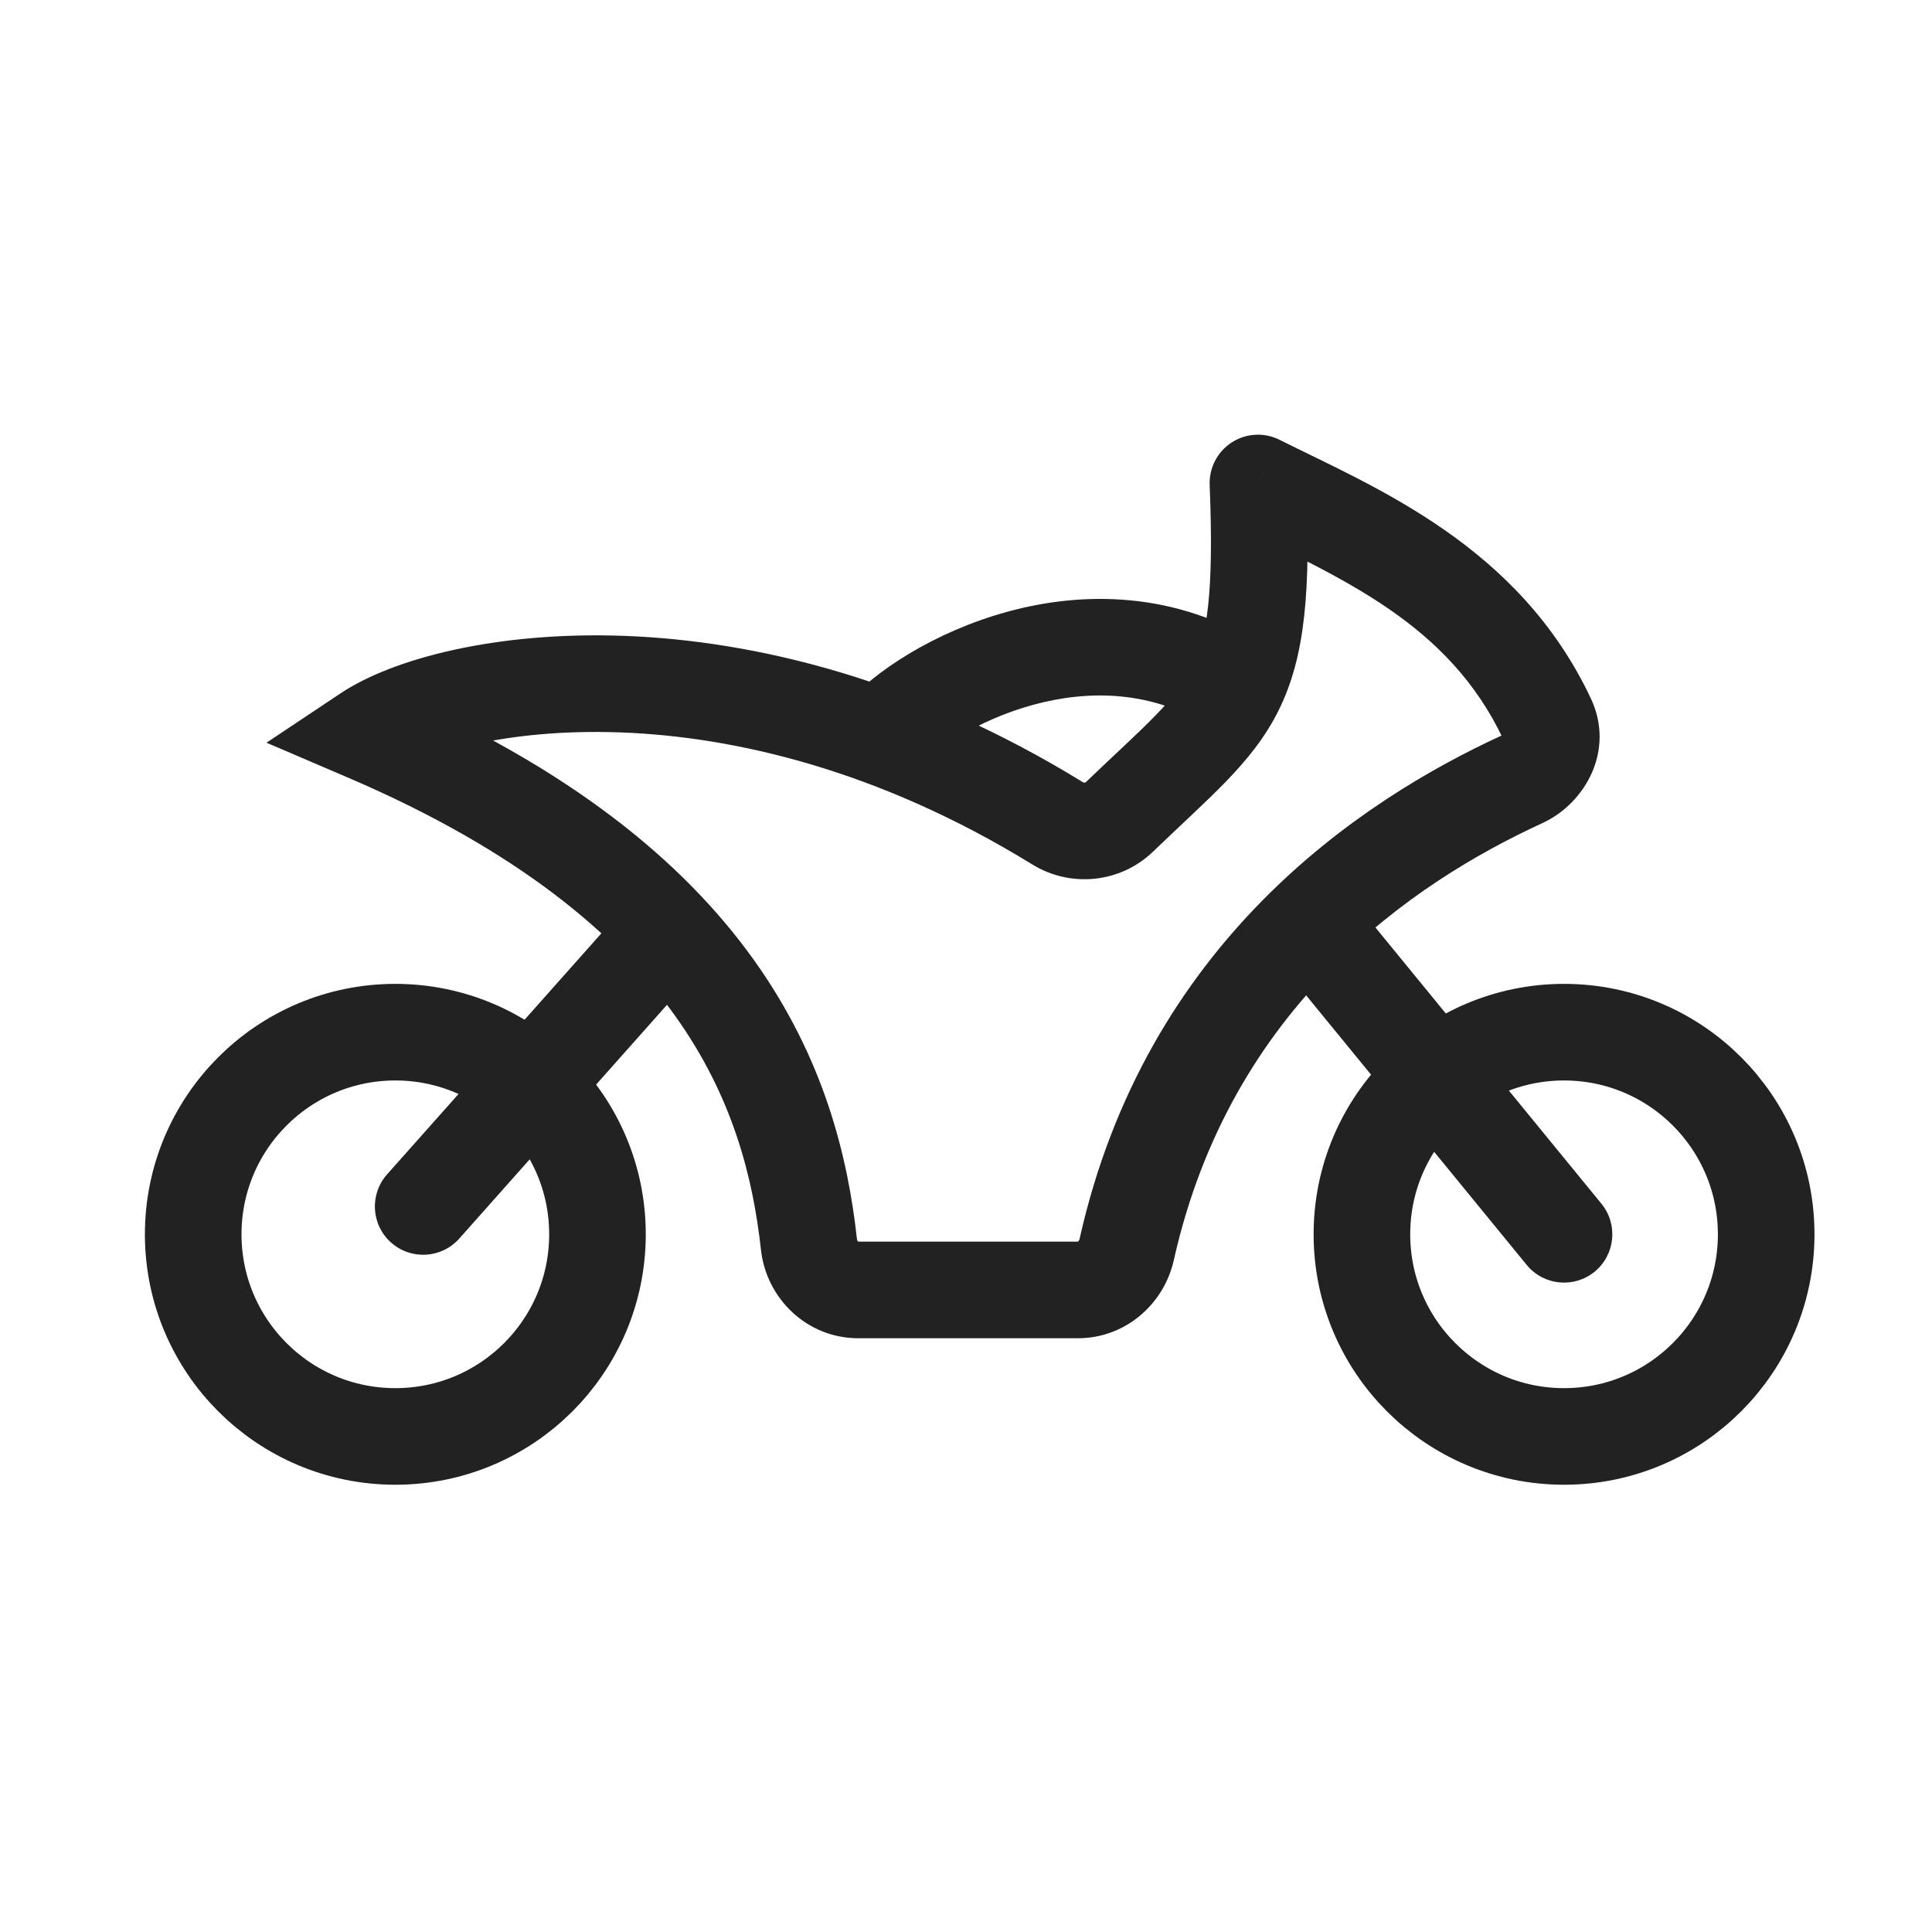
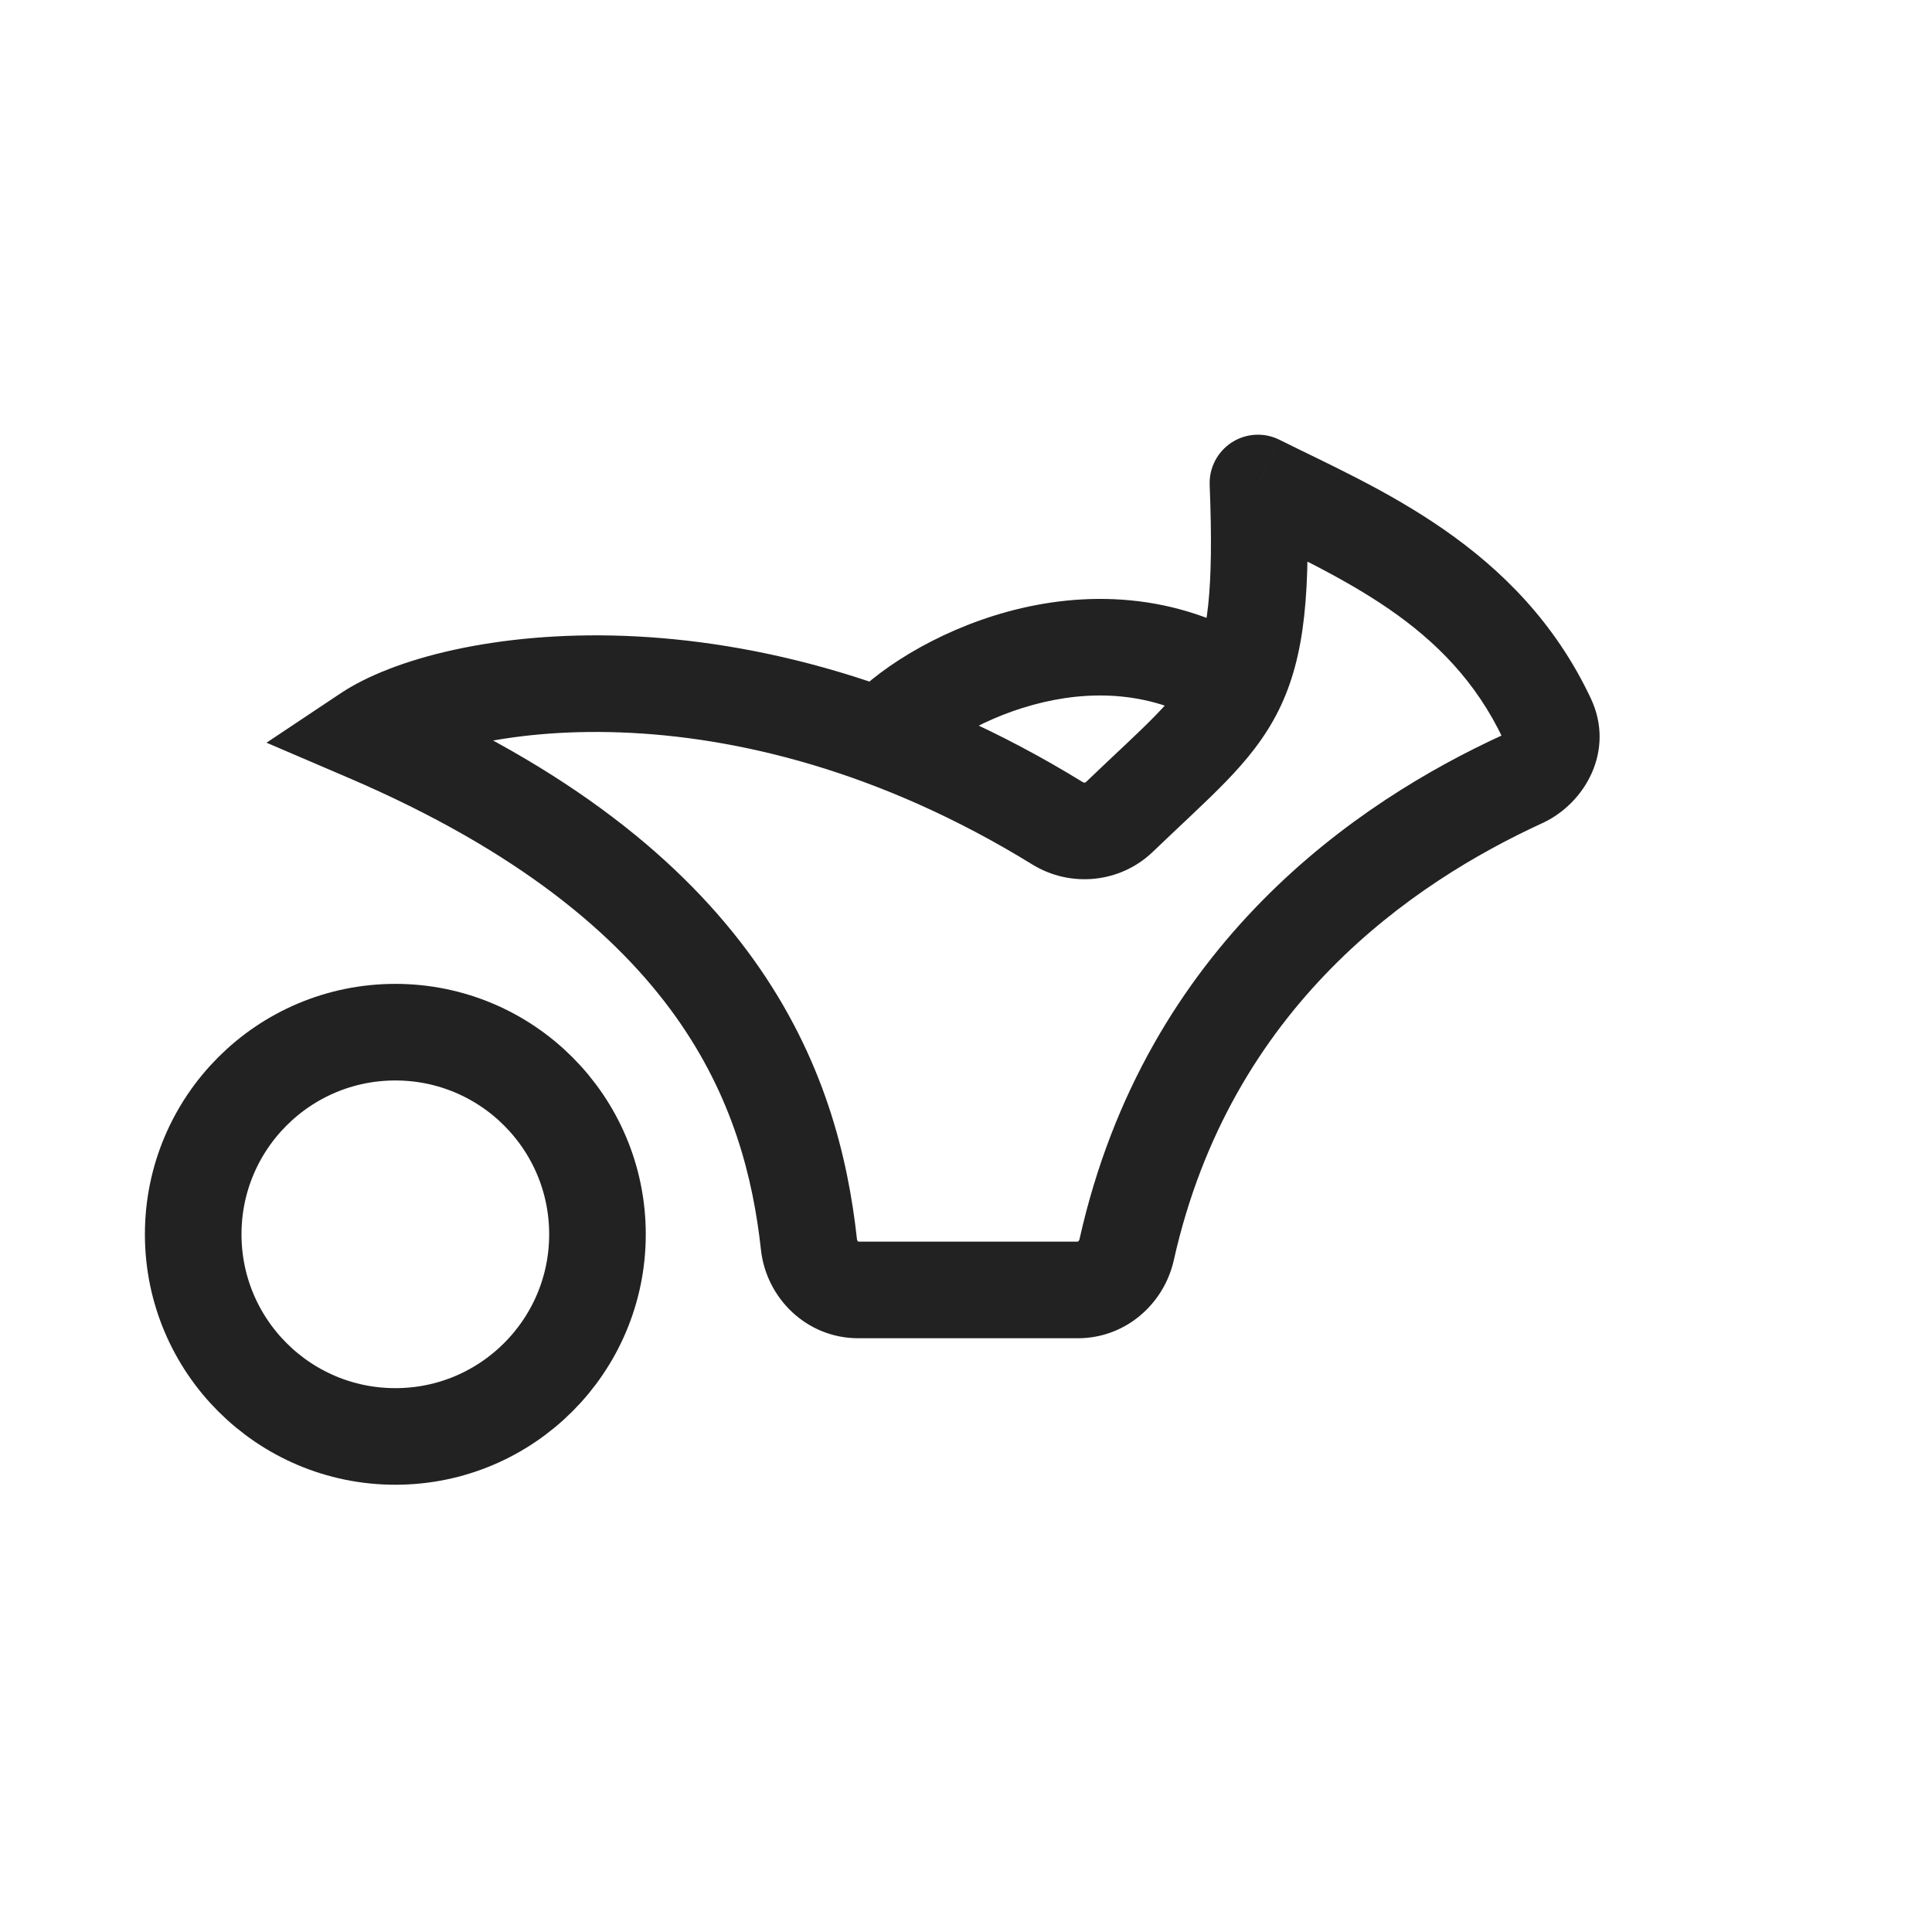
<svg xmlns="http://www.w3.org/2000/svg" width="40" height="40" viewBox="0 0 40 40" fill="none">
  <path d="M26.044 10L26.492 9.106C26.175 8.947 25.799 8.968 25.502 9.16C25.205 9.352 25.031 9.687 25.045 10.04L26.044 10ZM7.609 15.185L7.054 14.353L5.518 15.377L7.215 16.104L7.609 15.185ZM23.175 16.915L22.482 16.193L23.175 16.915ZM23.326 25.874L24.302 26.092L23.326 25.874ZM32.032 14.886L32.936 14.459L32.032 14.886ZM31.515 16.133L31.933 17.042L31.515 16.133ZM25.597 10.894C27.8 11.996 29.991 12.902 31.127 15.312L32.936 14.459C31.444 11.293 28.485 10.102 26.492 9.106L25.597 10.894ZM31.098 15.224C28.14 16.583 23.721 19.528 22.35 25.656L24.302 26.092C25.48 20.827 29.255 18.272 31.933 17.042L31.098 15.224ZM22.316 25.707C22.311 25.707 22.307 25.707 22.303 25.707C22.298 25.707 22.294 25.707 22.29 25.707C22.285 25.707 22.281 25.707 22.277 25.707C22.272 25.707 22.268 25.707 22.264 25.707C22.259 25.707 22.255 25.707 22.251 25.707C22.246 25.707 22.242 25.707 22.238 25.707C22.233 25.707 22.229 25.707 22.225 25.707C22.221 25.707 22.216 25.707 22.212 25.707C22.208 25.707 22.203 25.707 22.199 25.707C22.195 25.707 22.191 25.707 22.186 25.707C22.182 25.707 22.178 25.707 22.174 25.707C22.169 25.707 22.165 25.707 22.161 25.707C22.157 25.707 22.153 25.707 22.148 25.707C22.144 25.707 22.14 25.707 22.136 25.707C22.132 25.707 22.128 25.707 22.123 25.707C22.119 25.707 22.115 25.707 22.111 25.707C22.107 25.707 22.103 25.707 22.099 25.707C22.095 25.707 22.09 25.707 22.086 25.707C22.082 25.707 22.078 25.707 22.074 25.707C22.07 25.707 22.066 25.707 22.062 25.707C22.058 25.707 22.053 25.707 22.049 25.707C22.045 25.707 22.041 25.707 22.037 25.707C22.033 25.707 22.029 25.707 22.025 25.707C22.021 25.707 22.017 25.707 22.013 25.707C22.009 25.707 22.005 25.707 22.001 25.707C21.997 25.707 21.993 25.707 21.989 25.707C21.985 25.707 21.981 25.707 21.977 25.707C21.973 25.707 21.969 25.707 21.965 25.707C21.961 25.707 21.957 25.707 21.953 25.707C21.949 25.707 21.945 25.707 21.942 25.707C21.938 25.707 21.934 25.707 21.93 25.707C21.926 25.707 21.922 25.707 21.918 25.707C21.914 25.707 21.91 25.707 21.906 25.707C21.902 25.707 21.898 25.707 21.895 25.707C21.891 25.707 21.887 25.707 21.883 25.707C21.879 25.707 21.875 25.707 21.871 25.707C21.868 25.707 21.864 25.707 21.86 25.707C21.856 25.707 21.852 25.707 21.848 25.707C21.845 25.707 21.841 25.707 21.837 25.707C21.833 25.707 21.829 25.707 21.826 25.707C21.822 25.707 21.818 25.707 21.814 25.707C21.811 25.707 21.807 25.707 21.803 25.707C21.799 25.707 21.795 25.707 21.792 25.707C21.788 25.707 21.784 25.707 21.78 25.707C21.777 25.707 21.773 25.707 21.769 25.707C21.765 25.707 21.762 25.707 21.758 25.707C21.754 25.707 21.751 25.707 21.747 25.707C21.743 25.707 21.74 25.707 21.736 25.707C21.732 25.707 21.729 25.707 21.725 25.707C21.721 25.707 21.718 25.707 21.714 25.707C21.71 25.707 21.707 25.707 21.703 25.707C21.699 25.707 21.696 25.707 21.692 25.707C21.688 25.707 21.685 25.707 21.681 25.707C21.677 25.707 21.674 25.707 21.67 25.707C21.667 25.707 21.663 25.707 21.66 25.707C21.656 25.707 21.652 25.707 21.649 25.707C21.645 25.707 21.642 25.707 21.638 25.707C21.634 25.707 21.631 25.707 21.627 25.707C21.624 25.707 21.62 25.707 21.617 25.707C21.613 25.707 21.61 25.707 21.606 25.707C21.603 25.707 21.599 25.707 21.596 25.707C21.592 25.707 21.589 25.707 21.585 25.707C21.582 25.707 21.578 25.707 21.575 25.707C21.571 25.707 21.568 25.707 21.564 25.707C21.561 25.707 21.557 25.707 21.554 25.707C21.55 25.707 21.547 25.707 21.543 25.707C21.54 25.707 21.536 25.707 21.533 25.707C21.529 25.707 21.526 25.707 21.523 25.707C21.519 25.707 21.516 25.707 21.512 25.707C21.509 25.707 21.506 25.707 21.502 25.707C21.499 25.707 21.495 25.707 21.492 25.707C21.489 25.707 21.485 25.707 21.482 25.707C21.478 25.707 21.475 25.707 21.472 25.707C21.468 25.707 21.465 25.707 21.462 25.707C21.458 25.707 21.455 25.707 21.452 25.707C21.448 25.707 21.445 25.707 21.442 25.707C21.438 25.707 21.435 25.707 21.432 25.707C21.428 25.707 21.425 25.707 21.422 25.707C21.418 25.707 21.415 25.707 21.412 25.707C21.408 25.707 21.405 25.707 21.402 25.707C21.398 25.707 21.395 25.707 21.392 25.707C21.389 25.707 21.385 25.707 21.382 25.707C21.379 25.707 21.376 25.707 21.372 25.707C21.369 25.707 21.366 25.707 21.363 25.707C21.359 25.707 21.356 25.707 21.353 25.707C21.35 25.707 21.346 25.707 21.343 25.707C21.34 25.707 21.337 25.707 21.334 25.707C21.33 25.707 21.327 25.707 21.324 25.707C21.321 25.707 21.318 25.707 21.314 25.707C21.311 25.707 21.308 25.707 21.305 25.707C21.302 25.707 21.299 25.707 21.295 25.707C21.292 25.707 21.289 25.707 21.286 25.707C21.283 25.707 21.279 25.707 21.276 25.707C21.273 25.707 21.27 25.707 21.267 25.707C21.264 25.707 21.261 25.707 21.258 25.707C21.255 25.707 21.251 25.707 21.248 25.707C21.245 25.707 21.242 25.707 21.239 25.707C21.236 25.707 21.233 25.707 21.23 25.707C21.227 25.707 21.223 25.707 21.22 25.707C21.217 25.707 21.214 25.707 21.211 25.707C21.208 25.707 21.205 25.707 21.202 25.707C21.199 25.707 21.196 25.707 21.193 25.707C21.19 25.707 21.187 25.707 21.184 25.707C21.18 25.707 21.177 25.707 21.174 25.707C21.171 25.707 21.168 25.707 21.165 25.707C21.162 25.707 21.159 25.707 21.156 25.707C21.153 25.707 21.15 25.707 21.147 25.707C21.144 25.707 21.141 25.707 21.138 25.707C21.135 25.707 21.132 25.707 21.129 25.707C21.126 25.707 21.123 25.707 21.12 25.707C21.117 25.707 21.114 25.707 21.111 25.707C21.108 25.707 21.105 25.707 21.103 25.707C21.1 25.707 21.097 25.707 21.094 25.707C21.091 25.707 21.088 25.707 21.085 25.707C21.082 25.707 21.079 25.707 21.076 25.707C21.073 25.707 21.07 25.707 21.067 25.707C21.064 25.707 21.061 25.707 21.058 25.707C21.056 25.707 21.053 25.707 21.05 25.707C21.047 25.707 21.044 25.707 21.041 25.707C21.038 25.707 21.035 25.707 21.032 25.707C21.03 25.707 21.027 25.707 21.024 25.707C21.021 25.707 21.018 25.707 21.015 25.707C21.012 25.707 21.009 25.707 21.007 25.707C21.004 25.707 21.001 25.707 20.998 25.707C20.995 25.707 20.992 25.707 20.989 25.707C20.987 25.707 20.984 25.707 20.981 25.707C20.978 25.707 20.975 25.707 20.973 25.707C20.97 25.707 20.967 25.707 20.964 25.707C20.961 25.707 20.958 25.707 20.956 25.707C20.953 25.707 20.95 25.707 20.947 25.707C20.944 25.707 20.942 25.707 20.939 25.707C20.936 25.707 20.933 25.707 20.93 25.707C20.928 25.707 20.925 25.707 20.922 25.707C20.919 25.707 20.917 25.707 20.914 25.707C20.911 25.707 20.908 25.707 20.905 25.707C20.903 25.707 20.9 25.707 20.897 25.707C20.895 25.707 20.892 25.707 20.889 25.707C20.886 25.707 20.884 25.707 20.881 25.707C20.878 25.707 20.875 25.707 20.873 25.707C20.87 25.707 20.867 25.707 20.864 25.707C20.862 25.707 20.859 25.707 20.856 25.707C20.854 25.707 20.851 25.707 20.848 25.707C20.845 25.707 20.843 25.707 20.84 25.707C20.837 25.707 20.835 25.707 20.832 25.707C20.829 25.707 20.826 25.707 20.824 25.707C20.821 25.707 20.819 25.707 20.816 25.707C20.813 25.707 20.811 25.707 20.808 25.707C20.805 25.707 20.802 25.707 20.8 25.707C20.797 25.707 20.794 25.707 20.792 25.707C20.789 25.707 20.787 25.707 20.784 25.707C20.781 25.707 20.779 25.707 20.776 25.707C20.773 25.707 20.771 25.707 20.768 25.707C20.765 25.707 20.763 25.707 20.76 25.707C20.758 25.707 20.755 25.707 20.752 25.707C20.75 25.707 20.747 25.707 20.744 25.707C20.742 25.707 20.739 25.707 20.736 25.707C20.734 25.707 20.731 25.707 20.729 25.707C20.726 25.707 20.724 25.707 20.721 25.707C20.718 25.707 20.716 25.707 20.713 25.707C20.711 25.707 20.708 25.707 20.705 25.707C20.703 25.707 20.7 25.707 20.698 25.707C20.695 25.707 20.692 25.707 20.69 25.707C20.687 25.707 20.685 25.707 20.682 25.707C20.68 25.707 20.677 25.707 20.675 25.707C20.672 25.707 20.669 25.707 20.667 25.707C20.664 25.707 20.662 25.707 20.659 25.707C20.657 25.707 20.654 25.707 20.652 25.707C20.649 25.707 20.646 25.707 20.644 25.707C20.642 25.707 20.639 25.707 20.636 25.707C20.634 25.707 20.631 25.707 20.629 25.707C20.626 25.707 20.624 25.707 20.621 25.707C20.619 25.707 20.616 25.707 20.614 25.707C20.611 25.707 20.609 25.707 20.606 25.707C20.604 25.707 20.601 25.707 20.599 25.707C20.596 25.707 20.594 25.707 20.591 25.707C20.589 25.707 20.586 25.707 20.584 25.707C20.581 25.707 20.579 25.707 20.576 25.707C20.574 25.707 20.571 25.707 20.569 25.707C20.566 25.707 20.564 25.707 20.561 25.707C20.559 25.707 20.556 25.707 20.554 25.707C20.552 25.707 20.549 25.707 20.547 25.707C20.544 25.707 20.542 25.707 20.539 25.707C20.537 25.707 20.534 25.707 20.532 25.707C20.529 25.707 20.527 25.707 20.524 25.707C20.522 25.707 20.52 25.707 20.517 25.707C20.515 25.707 20.512 25.707 20.51 25.707C20.507 25.707 20.505 25.707 20.502 25.707C20.5 25.707 20.498 25.707 20.495 25.707C20.493 25.707 20.49 25.707 20.488 25.707C20.485 25.707 20.483 25.707 20.481 25.707C20.478 25.707 20.476 25.707 20.473 25.707C20.471 25.707 20.468 25.707 20.466 25.707C20.464 25.707 20.461 25.707 20.459 25.707C20.456 25.707 20.454 25.707 20.452 25.707C20.449 25.707 20.447 25.707 20.444 25.707C20.442 25.707 20.44 25.707 20.437 25.707C20.435 25.707 20.432 25.707 20.43 25.707C20.428 25.707 20.425 25.707 20.423 25.707C20.421 25.707 20.418 25.707 20.416 25.707C20.413 25.707 20.411 25.707 20.409 25.707C20.406 25.707 20.404 25.707 20.401 25.707C20.399 25.707 20.397 25.707 20.394 25.707C20.392 25.707 20.39 25.707 20.387 25.707C20.385 25.707 20.382 25.707 20.38 25.707C20.378 25.707 20.375 25.707 20.373 25.707C20.371 25.707 20.368 25.707 20.366 25.707C20.363 25.707 20.361 25.707 20.359 25.707C20.356 25.707 20.354 25.707 20.352 25.707C20.349 25.707 20.347 25.707 20.345 25.707C20.342 25.707 20.34 25.707 20.338 25.707C20.335 25.707 20.333 25.707 20.331 25.707C20.328 25.707 20.326 25.707 20.324 25.707C20.321 25.707 20.319 25.707 20.317 25.707C20.314 25.707 20.312 25.707 20.309 25.707C20.307 25.707 20.305 25.707 20.302 25.707C20.3 25.707 20.298 25.707 20.296 25.707C20.293 25.707 20.291 25.707 20.289 25.707C20.286 25.707 20.284 25.707 20.282 25.707C20.279 25.707 20.277 25.707 20.275 25.707C20.272 25.707 20.27 25.707 20.268 25.707C20.265 25.707 20.263 25.707 20.261 25.707C20.258 25.707 20.256 25.707 20.254 25.707C20.251 25.707 20.249 25.707 20.247 25.707C20.244 25.707 20.242 25.707 20.24 25.707C20.238 25.707 20.235 25.707 20.233 25.707C20.231 25.707 20.228 25.707 20.226 25.707C20.224 25.707 20.221 25.707 20.219 25.707C20.217 25.707 20.215 25.707 20.212 25.707C20.21 25.707 20.208 25.707 20.205 25.707C20.203 25.707 20.201 25.707 20.198 25.707C20.196 25.707 20.194 25.707 20.192 25.707C20.189 25.707 20.187 25.707 20.185 25.707C20.182 25.707 20.18 25.707 20.178 25.707C20.175 25.707 20.173 25.707 20.171 25.707C20.169 25.707 20.166 25.707 20.164 25.707C20.162 25.707 20.16 25.707 20.157 25.707C20.155 25.707 20.153 25.707 20.15 25.707C20.148 25.707 20.146 25.707 20.143 25.707C20.141 25.707 20.139 25.707 20.137 25.707C20.134 25.707 20.132 25.707 20.13 25.707C20.128 25.707 20.125 25.707 20.123 25.707C20.121 25.707 20.118 25.707 20.116 25.707C20.114 25.707 20.111 25.707 20.109 25.707C20.107 25.707 20.105 25.707 20.102 25.707C20.1 25.707 20.098 25.707 20.096 25.707C20.093 25.707 20.091 25.707 20.089 25.707C20.087 25.707 20.084 25.707 20.082 25.707C20.08 25.707 20.077 25.707 20.075 25.707C20.073 25.707 20.071 25.707 20.068 25.707C20.066 25.707 20.064 25.707 20.061 25.707C20.059 25.707 20.057 25.707 20.055 25.707C20.052 25.707 20.05 25.707 20.048 25.707C20.046 25.707 20.043 25.707 20.041 25.707C20.039 25.707 20.037 25.707 20.034 25.707C20.032 25.707 20.03 25.707 20.027 25.707C20.025 25.707 20.023 25.707 20.021 25.707C20.018 25.707 20.016 25.707 20.014 25.707C20.012 25.707 20.009 25.707 20.007 25.707C20.005 25.707 20.002 25.707 20 25.707C19.998 25.707 19.996 25.707 19.993 25.707C19.991 25.707 19.989 25.707 19.987 25.707C19.984 25.707 19.982 25.707 19.98 25.707C19.977 25.707 19.975 25.707 19.973 25.707C19.971 25.707 19.968 25.707 19.966 25.707C19.964 25.707 19.962 25.707 19.959 25.707C19.957 25.707 19.955 25.707 19.953 25.707C19.95 25.707 19.948 25.707 19.946 25.707C19.943 25.707 19.941 25.707 19.939 25.707C19.937 25.707 19.934 25.707 19.932 25.707C19.93 25.707 19.927 25.707 19.925 25.707C19.923 25.707 19.921 25.707 19.918 25.707C19.916 25.707 19.914 25.707 19.912 25.707C19.909 25.707 19.907 25.707 19.905 25.707C19.902 25.707 19.9 25.707 19.898 25.707C19.896 25.707 19.893 25.707 19.891 25.707C19.889 25.707 19.887 25.707 19.884 25.707C19.882 25.707 19.88 25.707 19.878 25.707C19.875 25.707 19.873 25.707 19.871 25.707C19.868 25.707 19.866 25.707 19.864 25.707C19.861 25.707 19.859 25.707 19.857 25.707C19.855 25.707 19.852 25.707 19.85 25.707C19.848 25.707 19.846 25.707 19.843 25.707C19.841 25.707 19.839 25.707 19.836 25.707C19.834 25.707 19.832 25.707 19.829 25.707C19.827 25.707 19.825 25.707 19.823 25.707C19.82 25.707 19.818 25.707 19.816 25.707C19.814 25.707 19.811 25.707 19.809 25.707C19.807 25.707 19.804 25.707 19.802 25.707C19.8 25.707 19.797 25.707 19.795 25.707C19.793 25.707 19.791 25.707 19.788 25.707C19.786 25.707 19.784 25.707 19.781 25.707C19.779 25.707 19.777 25.707 19.774 25.707C19.772 25.707 19.77 25.707 19.768 25.707C19.765 25.707 19.763 25.707 19.761 25.707C19.758 25.707 19.756 25.707 19.754 25.707C19.751 25.707 19.749 25.707 19.747 25.707C19.744 25.707 19.742 25.707 19.74 25.707C19.738 25.707 19.735 25.707 19.733 25.707C19.731 25.707 19.728 25.707 19.726 25.707C19.724 25.707 19.721 25.707 19.719 25.707C19.717 25.707 19.714 25.707 19.712 25.707C19.71 25.707 19.707 25.707 19.705 25.707C19.703 25.707 19.7 25.707 19.698 25.707C19.696 25.707 19.693 25.707 19.691 25.707C19.689 25.707 19.686 25.707 19.684 25.707C19.682 25.707 19.679 25.707 19.677 25.707C19.675 25.707 19.672 25.707 19.67 25.707C19.668 25.707 19.665 25.707 19.663 25.707C19.661 25.707 19.658 25.707 19.656 25.707C19.654 25.707 19.651 25.707 19.649 25.707C19.647 25.707 19.644 25.707 19.642 25.707C19.64 25.707 19.637 25.707 19.635 25.707C19.633 25.707 19.63 25.707 19.628 25.707C19.625 25.707 19.623 25.707 19.621 25.707C19.618 25.707 19.616 25.707 19.614 25.707C19.611 25.707 19.609 25.707 19.607 25.707C19.604 25.707 19.602 25.707 19.599 25.707C19.597 25.707 19.595 25.707 19.592 25.707C19.59 25.707 19.587 25.707 19.585 25.707C19.583 25.707 19.58 25.707 19.578 25.707C19.576 25.707 19.573 25.707 19.571 25.707C19.569 25.707 19.566 25.707 19.564 25.707C19.561 25.707 19.559 25.707 19.556 25.707C19.554 25.707 19.552 25.707 19.549 25.707C19.547 25.707 19.544 25.707 19.542 25.707C19.54 25.707 19.537 25.707 19.535 25.707C19.532 25.707 19.53 25.707 19.528 25.707C19.525 25.707 19.523 25.707 19.52 25.707C19.518 25.707 19.516 25.707 19.513 25.707C19.511 25.707 19.508 25.707 19.506 25.707C19.503 25.707 19.501 25.707 19.499 25.707C19.496 25.707 19.494 25.707 19.491 25.707C19.489 25.707 19.486 25.707 19.484 25.707C19.482 25.707 19.479 25.707 19.477 25.707C19.474 25.707 19.472 25.707 19.469 25.707C19.467 25.707 19.465 25.707 19.462 25.707C19.46 25.707 19.457 25.707 19.455 25.707C19.452 25.707 19.45 25.707 19.447 25.707C19.445 25.707 19.442 25.707 19.44 25.707C19.437 25.707 19.435 25.707 19.433 25.707C19.43 25.707 19.427 25.707 19.425 25.707C19.423 25.707 19.42 25.707 19.418 25.707C19.415 25.707 19.413 25.707 19.41 25.707C19.408 25.707 19.405 25.707 19.403 25.707C19.4 25.707 19.398 25.707 19.395 25.707C19.393 25.707 19.39 25.707 19.388 25.707C19.385 25.707 19.383 25.707 19.38 25.707C19.378 25.707 19.375 25.707 19.373 25.707C19.37 25.707 19.368 25.707 19.365 25.707C19.363 25.707 19.36 25.707 19.358 25.707C19.355 25.707 19.352 25.707 19.35 25.707C19.347 25.707 19.345 25.707 19.342 25.707C19.34 25.707 19.337 25.707 19.335 25.707C19.332 25.707 19.33 25.707 19.327 25.707C19.325 25.707 19.322 25.707 19.319 25.707C19.317 25.707 19.314 25.707 19.312 25.707C19.309 25.707 19.307 25.707 19.304 25.707C19.301 25.707 19.299 25.707 19.296 25.707C19.294 25.707 19.291 25.707 19.289 25.707C19.286 25.707 19.283 25.707 19.281 25.707C19.278 25.707 19.276 25.707 19.273 25.707C19.27 25.707 19.268 25.707 19.265 25.707C19.263 25.707 19.26 25.707 19.258 25.707C19.255 25.707 19.252 25.707 19.25 25.707C19.247 25.707 19.244 25.707 19.242 25.707C19.239 25.707 19.236 25.707 19.234 25.707C19.231 25.707 19.229 25.707 19.226 25.707C19.223 25.707 19.221 25.707 19.218 25.707C19.215 25.707 19.213 25.707 19.21 25.707C19.207 25.707 19.205 25.707 19.202 25.707C19.2 25.707 19.197 25.707 19.194 25.707C19.192 25.707 19.189 25.707 19.186 25.707C19.184 25.707 19.181 25.707 19.178 25.707C19.176 25.707 19.173 25.707 19.17 25.707C19.168 25.707 19.165 25.707 19.162 25.707C19.16 25.707 19.157 25.707 19.154 25.707C19.151 25.707 19.149 25.707 19.146 25.707C19.143 25.707 19.141 25.707 19.138 25.707C19.135 25.707 19.133 25.707 19.13 25.707C19.127 25.707 19.124 25.707 19.122 25.707C19.119 25.707 19.116 25.707 19.113 25.707C19.111 25.707 19.108 25.707 19.105 25.707C19.102 25.707 19.1 25.707 19.097 25.707C19.094 25.707 19.091 25.707 19.089 25.707C19.086 25.707 19.083 25.707 19.08 25.707C19.078 25.707 19.075 25.707 19.072 25.707C19.069 25.707 19.067 25.707 19.064 25.707C19.061 25.707 19.058 25.707 19.055 25.707C19.053 25.707 19.05 25.707 19.047 25.707C19.044 25.707 19.041 25.707 19.039 25.707C19.036 25.707 19.033 25.707 19.03 25.707C19.027 25.707 19.025 25.707 19.022 25.707C19.019 25.707 19.016 25.707 19.013 25.707C19.011 25.707 19.008 25.707 19.005 25.707C19.002 25.707 18.999 25.707 18.996 25.707C18.993 25.707 18.991 25.707 18.988 25.707C18.985 25.707 18.982 25.707 18.979 25.707C18.976 25.707 18.973 25.707 18.971 25.707C18.968 25.707 18.965 25.707 18.962 25.707C18.959 25.707 18.956 25.707 18.953 25.707C18.95 25.707 18.948 25.707 18.945 25.707C18.942 25.707 18.939 25.707 18.936 25.707C18.933 25.707 18.93 25.707 18.927 25.707C18.924 25.707 18.921 25.707 18.918 25.707C18.915 25.707 18.913 25.707 18.91 25.707C18.907 25.707 18.904 25.707 18.901 25.707C18.898 25.707 18.895 25.707 18.892 25.707C18.889 25.707 18.886 25.707 18.883 25.707C18.88 25.707 18.877 25.707 18.874 25.707C18.871 25.707 18.868 25.707 18.865 25.707C18.862 25.707 18.859 25.707 18.856 25.707C18.853 25.707 18.85 25.707 18.847 25.707C18.844 25.707 18.841 25.707 18.838 25.707C18.835 25.707 18.832 25.707 18.829 25.707C18.826 25.707 18.823 25.707 18.82 25.707C18.817 25.707 18.814 25.707 18.811 25.707C18.808 25.707 18.805 25.707 18.802 25.707C18.799 25.707 18.796 25.707 18.793 25.707C18.79 25.707 18.787 25.707 18.784 25.707C18.78 25.707 18.777 25.707 18.774 25.707C18.771 25.707 18.768 25.707 18.765 25.707C18.762 25.707 18.759 25.707 18.756 25.707C18.753 25.707 18.75 25.707 18.746 25.707C18.743 25.707 18.74 25.707 18.737 25.707C18.734 25.707 18.731 25.707 18.728 25.707C18.725 25.707 18.721 25.707 18.718 25.707C18.715 25.707 18.712 25.707 18.709 25.707C18.706 25.707 18.703 25.707 18.699 25.707C18.696 25.707 18.693 25.707 18.69 25.707C18.687 25.707 18.684 25.707 18.68 25.707C18.677 25.707 18.674 25.707 18.671 25.707C18.668 25.707 18.664 25.707 18.661 25.707C18.658 25.707 18.655 25.707 18.652 25.707C18.648 25.707 18.645 25.707 18.642 25.707C18.639 25.707 18.635 25.707 18.632 25.707C18.629 25.707 18.626 25.707 18.622 25.707C18.619 25.707 18.616 25.707 18.613 25.707C18.61 25.707 18.606 25.707 18.603 25.707C18.6 25.707 18.596 25.707 18.593 25.707C18.59 25.707 18.587 25.707 18.583 25.707C18.58 25.707 18.577 25.707 18.573 25.707C18.57 25.707 18.567 25.707 18.563 25.707C18.56 25.707 18.557 25.707 18.553 25.707C18.55 25.707 18.547 25.707 18.543 25.707C18.54 25.707 18.537 25.707 18.533 25.707C18.53 25.707 18.527 25.707 18.523 25.707C18.52 25.707 18.517 25.707 18.513 25.707C18.51 25.707 18.506 25.707 18.503 25.707C18.5 25.707 18.496 25.707 18.493 25.707C18.489 25.707 18.486 25.707 18.483 25.707C18.479 25.707 18.476 25.707 18.472 25.707C18.469 25.707 18.465 25.707 18.462 25.707C18.459 25.707 18.455 25.707 18.452 25.707C18.448 25.707 18.445 25.707 18.441 25.707C18.438 25.707 18.434 25.707 18.431 25.707C18.428 25.707 18.424 25.707 18.421 25.707C18.417 25.707 18.414 25.707 18.41 25.707C18.407 25.707 18.403 25.707 18.4 25.707C18.396 25.707 18.393 25.707 18.389 25.707C18.386 25.707 18.382 25.707 18.378 25.707C18.375 25.707 18.371 25.707 18.368 25.707C18.364 25.707 18.361 25.707 18.357 25.707C18.354 25.707 18.35 25.707 18.346 25.707C18.343 25.707 18.339 25.707 18.336 25.707C18.332 25.707 18.329 25.707 18.325 25.707C18.321 25.707 18.318 25.707 18.314 25.707C18.311 25.707 18.307 25.707 18.303 25.707C18.3 25.707 18.296 25.707 18.292 25.707C18.289 25.707 18.285 25.707 18.282 25.707C18.278 25.707 18.274 25.707 18.27 25.707C18.267 25.707 18.263 25.707 18.259 25.707C18.256 25.707 18.252 25.707 18.248 25.707C18.245 25.707 18.241 25.707 18.237 25.707C18.234 25.707 18.23 25.707 18.226 25.707C18.223 25.707 18.219 25.707 18.215 25.707C18.211 25.707 18.208 25.707 18.204 25.707C18.2 25.707 18.196 25.707 18.193 25.707C18.189 25.707 18.185 25.707 18.181 25.707C18.177 25.707 18.174 25.707 18.17 25.707C18.166 25.707 18.162 25.707 18.159 25.707C18.155 25.707 18.151 25.707 18.147 25.707C18.143 25.707 18.14 25.707 18.136 25.707C18.132 25.707 18.128 25.707 18.124 25.707C18.12 25.707 18.116 25.707 18.113 25.707C18.109 25.707 18.105 25.707 18.101 25.707C18.097 25.707 18.093 25.707 18.089 25.707C18.086 25.707 18.082 25.707 18.078 25.707C18.074 25.707 18.07 25.707 18.066 25.707C18.062 25.707 18.058 25.707 18.054 25.707C18.05 25.707 18.046 25.707 18.043 25.707C18.038 25.707 18.035 25.707 18.031 25.707C18.027 25.707 18.023 25.707 18.019 25.707C18.015 25.707 18.011 25.707 18.007 25.707C18.003 25.707 17.999 25.707 17.995 25.707C17.991 25.707 17.987 25.707 17.983 25.707C17.979 25.707 17.975 25.707 17.971 25.707C17.967 25.707 17.963 25.707 17.959 25.707C17.955 25.707 17.951 25.707 17.947 25.707C17.942 25.707 17.938 25.707 17.934 25.707C17.93 25.707 17.926 25.707 17.922 25.707C17.918 25.707 17.914 25.707 17.91 25.707C17.906 25.707 17.901 25.707 17.897 25.707C17.893 25.707 17.889 25.707 17.885 25.707C17.881 25.707 17.877 25.707 17.873 25.707C17.868 25.707 17.864 25.707 17.86 25.707C17.856 25.707 17.852 25.707 17.848 25.707C17.843 25.707 17.839 25.707 17.835 25.707C17.831 25.707 17.827 25.707 17.822 25.707C17.818 25.707 17.814 25.707 17.81 25.707C17.805 25.707 17.801 25.707 17.797 25.707C17.793 25.707 17.788 25.707 17.784 25.707C17.78 25.707 17.776 25.707 17.771 25.707V27.707C17.776 27.707 17.78 27.707 17.784 27.707C17.788 27.707 17.793 27.707 17.797 27.707C17.801 27.707 17.805 27.707 17.81 27.707C17.814 27.707 17.818 27.707 17.822 27.707C17.827 27.707 17.831 27.707 17.835 27.707C17.839 27.707 17.843 27.707 17.848 27.707C17.852 27.707 17.856 27.707 17.86 27.707C17.864 27.707 17.868 27.707 17.873 27.707C17.877 27.707 17.881 27.707 17.885 27.707C17.889 27.707 17.893 27.707 17.897 27.707C17.901 27.707 17.906 27.707 17.91 27.707C17.914 27.707 17.918 27.707 17.922 27.707C17.926 27.707 17.93 27.707 17.934 27.707C17.938 27.707 17.942 27.707 17.947 27.707C17.951 27.707 17.955 27.707 17.959 27.707C17.963 27.707 17.967 27.707 17.971 27.707C17.975 27.707 17.979 27.707 17.983 27.707C17.987 27.707 17.991 27.707 17.995 27.707C17.999 27.707 18.003 27.707 18.007 27.707C18.011 27.707 18.015 27.707 18.019 27.707C18.023 27.707 18.027 27.707 18.031 27.707C18.035 27.707 18.038 27.707 18.043 27.707C18.046 27.707 18.05 27.707 18.054 27.707C18.058 27.707 18.062 27.707 18.066 27.707C18.07 27.707 18.074 27.707 18.078 27.707C18.082 27.707 18.086 27.707 18.089 27.707C18.093 27.707 18.097 27.707 18.101 27.707C18.105 27.707 18.109 27.707 18.113 27.707C18.116 27.707 18.12 27.707 18.124 27.707C18.128 27.707 18.132 27.707 18.136 27.707C18.14 27.707 18.143 27.707 18.147 27.707C18.151 27.707 18.155 27.707 18.159 27.707C18.162 27.707 18.166 27.707 18.17 27.707C18.174 27.707 18.177 27.707 18.181 27.707C18.185 27.707 18.189 27.707 18.193 27.707C18.196 27.707 18.2 27.707 18.204 27.707C18.208 27.707 18.211 27.707 18.215 27.707C18.219 27.707 18.223 27.707 18.226 27.707C18.23 27.707 18.234 27.707 18.237 27.707C18.241 27.707 18.245 27.707 18.248 27.707C18.252 27.707 18.256 27.707 18.259 27.707C18.263 27.707 18.267 27.707 18.27 27.707C18.274 27.707 18.278 27.707 18.282 27.707C18.285 27.707 18.289 27.707 18.292 27.707C18.296 27.707 18.3 27.707 18.303 27.707C18.307 27.707 18.311 27.707 18.314 27.707C18.318 27.707 18.321 27.707 18.325 27.707C18.329 27.707 18.332 27.707 18.336 27.707C18.339 27.707 18.343 27.707 18.346 27.707C18.35 27.707 18.354 27.707 18.357 27.707C18.361 27.707 18.364 27.707 18.368 27.707C18.371 27.707 18.375 27.707 18.378 27.707C18.382 27.707 18.386 27.707 18.389 27.707C18.393 27.707 18.396 27.707 18.4 27.707C18.403 27.707 18.407 27.707 18.41 27.707C18.414 27.707 18.417 27.707 18.421 27.707C18.424 27.707 18.428 27.707 18.431 27.707C18.434 27.707 18.438 27.707 18.441 27.707C18.445 27.707 18.448 27.707 18.452 27.707C18.455 27.707 18.459 27.707 18.462 27.707C18.465 27.707 18.469 27.707 18.472 27.707C18.476 27.707 18.479 27.707 18.483 27.707C18.486 27.707 18.489 27.707 18.493 27.707C18.496 27.707 18.5 27.707 18.503 27.707C18.506 27.707 18.51 27.707 18.513 27.707C18.517 27.707 18.52 27.707 18.523 27.707C18.527 27.707 18.53 27.707 18.533 27.707C18.537 27.707 18.54 27.707 18.543 27.707C18.547 27.707 18.55 27.707 18.553 27.707C18.557 27.707 18.56 27.707 18.563 27.707C18.567 27.707 18.57 27.707 18.573 27.707C18.577 27.707 18.58 27.707 18.583 27.707C18.587 27.707 18.59 27.707 18.593 27.707C18.596 27.707 18.6 27.707 18.603 27.707C18.606 27.707 18.61 27.707 18.613 27.707C18.616 27.707 18.619 27.707 18.622 27.707C18.626 27.707 18.629 27.707 18.632 27.707C18.635 27.707 18.639 27.707 18.642 27.707C18.645 27.707 18.648 27.707 18.652 27.707C18.655 27.707 18.658 27.707 18.661 27.707C18.664 27.707 18.668 27.707 18.671 27.707C18.674 27.707 18.677 27.707 18.68 27.707C18.684 27.707 18.687 27.707 18.69 27.707C18.693 27.707 18.696 27.707 18.699 27.707C18.703 27.707 18.706 27.707 18.709 27.707C18.712 27.707 18.715 27.707 18.718 27.707C18.721 27.707 18.725 27.707 18.728 27.707C18.731 27.707 18.734 27.707 18.737 27.707C18.74 27.707 18.743 27.707 18.746 27.707C18.75 27.707 18.753 27.707 18.756 27.707C18.759 27.707 18.762 27.707 18.765 27.707C18.768 27.707 18.771 27.707 18.774 27.707C18.777 27.707 18.78 27.707 18.784 27.707C18.787 27.707 18.79 27.707 18.793 27.707C18.796 27.707 18.799 27.707 18.802 27.707C18.805 27.707 18.808 27.707 18.811 27.707C18.814 27.707 18.817 27.707 18.82 27.707C18.823 27.707 18.826 27.707 18.829 27.707C18.832 27.707 18.835 27.707 18.838 27.707C18.841 27.707 18.844 27.707 18.847 27.707C18.85 27.707 18.853 27.707 18.856 27.707C18.859 27.707 18.862 27.707 18.865 27.707C18.868 27.707 18.871 27.707 18.874 27.707C18.877 27.707 18.88 27.707 18.883 27.707C18.886 27.707 18.889 27.707 18.892 27.707C18.895 27.707 18.898 27.707 18.901 27.707C18.904 27.707 18.907 27.707 18.91 27.707C18.913 27.707 18.915 27.707 18.918 27.707C18.921 27.707 18.924 27.707 18.927 27.707C18.93 27.707 18.933 27.707 18.936 27.707C18.939 27.707 18.942 27.707 18.945 27.707C18.948 27.707 18.95 27.707 18.953 27.707C18.956 27.707 18.959 27.707 18.962 27.707C18.965 27.707 18.968 27.707 18.971 27.707C18.973 27.707 18.976 27.707 18.979 27.707C18.982 27.707 18.985 27.707 18.988 27.707C18.991 27.707 18.993 27.707 18.996 27.707C18.999 27.707 19.002 27.707 19.005 27.707C19.008 27.707 19.011 27.707 19.013 27.707C19.016 27.707 19.019 27.707 19.022 27.707C19.025 27.707 19.027 27.707 19.03 27.707C19.033 27.707 19.036 27.707 19.039 27.707C19.041 27.707 19.044 27.707 19.047 27.707C19.05 27.707 19.053 27.707 19.055 27.707C19.058 27.707 19.061 27.707 19.064 27.707C19.067 27.707 19.069 27.707 19.072 27.707C19.075 27.707 19.078 27.707 19.08 27.707C19.083 27.707 19.086 27.707 19.089 27.707C19.091 27.707 19.094 27.707 19.097 27.707C19.1 27.707 19.102 27.707 19.105 27.707C19.108 27.707 19.111 27.707 19.113 27.707C19.116 27.707 19.119 27.707 19.122 27.707C19.124 27.707 19.127 27.707 19.13 27.707C19.133 27.707 19.135 27.707 19.138 27.707C19.141 27.707 19.143 27.707 19.146 27.707C19.149 27.707 19.151 27.707 19.154 27.707C19.157 27.707 19.16 27.707 19.162 27.707C19.165 27.707 19.168 27.707 19.17 27.707C19.173 27.707 19.176 27.707 19.178 27.707C19.181 27.707 19.184 27.707 19.186 27.707C19.189 27.707 19.192 27.707 19.194 27.707C19.197 27.707 19.2 27.707 19.202 27.707C19.205 27.707 19.207 27.707 19.21 27.707C19.213 27.707 19.215 27.707 19.218 27.707C19.221 27.707 19.223 27.707 19.226 27.707C19.229 27.707 19.231 27.707 19.234 27.707C19.236 27.707 19.239 27.707 19.242 27.707C19.244 27.707 19.247 27.707 19.25 27.707C19.252 27.707 19.255 27.707 19.258 27.707C19.26 27.707 19.263 27.707 19.265 27.707C19.268 27.707 19.27 27.707 19.273 27.707C19.276 27.707 19.278 27.707 19.281 27.707C19.283 27.707 19.286 27.707 19.289 27.707C19.291 27.707 19.294 27.707 19.296 27.707C19.299 27.707 19.301 27.707 19.304 27.707C19.307 27.707 19.309 27.707 19.312 27.707C19.314 27.707 19.317 27.707 19.319 27.707C19.322 27.707 19.325 27.707 19.327 27.707C19.33 27.707 19.332 27.707 19.335 27.707C19.337 27.707 19.34 27.707 19.342 27.707C19.345 27.707 19.347 27.707 19.35 27.707C19.352 27.707 19.355 27.707 19.358 27.707C19.36 27.707 19.363 27.707 19.365 27.707C19.368 27.707 19.37 27.707 19.373 27.707C19.375 27.707 19.378 27.707 19.38 27.707C19.383 27.707 19.385 27.707 19.388 27.707C19.39 27.707 19.393 27.707 19.395 27.707C19.398 27.707 19.4 27.707 19.403 27.707C19.405 27.707 19.408 27.707 19.41 27.707C19.413 27.707 19.415 27.707 19.418 27.707C19.42 27.707 19.423 27.707 19.425 27.707C19.427 27.707 19.43 27.707 19.433 27.707C19.435 27.707 19.437 27.707 19.44 27.707C19.442 27.707 19.445 27.707 19.447 27.707C19.45 27.707 19.452 27.707 19.455 27.707C19.457 27.707 19.46 27.707 19.462 27.707C19.465 27.707 19.467 27.707 19.469 27.707C19.472 27.707 19.474 27.707 19.477 27.707C19.479 27.707 19.482 27.707 19.484 27.707C19.486 27.707 19.489 27.707 19.491 27.707C19.494 27.707 19.496 27.707 19.499 27.707C19.501 27.707 19.503 27.707 19.506 27.707C19.508 27.707 19.511 27.707 19.513 27.707C19.516 27.707 19.518 27.707 19.52 27.707C19.523 27.707 19.525 27.707 19.528 27.707C19.53 27.707 19.532 27.707 19.535 27.707C19.537 27.707 19.54 27.707 19.542 27.707C19.544 27.707 19.547 27.707 19.549 27.707C19.552 27.707 19.554 27.707 19.556 27.707C19.559 27.707 19.561 27.707 19.564 27.707C19.566 27.707 19.569 27.707 19.571 27.707C19.573 27.707 19.576 27.707 19.578 27.707C19.58 27.707 19.583 27.707 19.585 27.707C19.587 27.707 19.59 27.707 19.592 27.707C19.595 27.707 19.597 27.707 19.599 27.707C19.602 27.707 19.604 27.707 19.607 27.707C19.609 27.707 19.611 27.707 19.614 27.707C19.616 27.707 19.618 27.707 19.621 27.707C19.623 27.707 19.625 27.707 19.628 27.707C19.63 27.707 19.633 27.707 19.635 27.707C19.637 27.707 19.64 27.707 19.642 27.707C19.644 27.707 19.647 27.707 19.649 27.707C19.651 27.707 19.654 27.707 19.656 27.707C19.658 27.707 19.661 27.707 19.663 27.707C19.665 27.707 19.668 27.707 19.67 27.707C19.672 27.707 19.675 27.707 19.677 27.707C19.679 27.707 19.682 27.707 19.684 27.707C19.686 27.707 19.689 27.707 19.691 27.707C19.693 27.707 19.696 27.707 19.698 27.707C19.7 27.707 19.703 27.707 19.705 27.707C19.707 27.707 19.71 27.707 19.712 27.707C19.714 27.707 19.717 27.707 19.719 27.707C19.721 27.707 19.724 27.707 19.726 27.707C19.728 27.707 19.731 27.707 19.733 27.707C19.735 27.707 19.738 27.707 19.74 27.707C19.742 27.707 19.744 27.707 19.747 27.707C19.749 27.707 19.751 27.707 19.754 27.707C19.756 27.707 19.758 27.707 19.761 27.707C19.763 27.707 19.765 27.707 19.768 27.707C19.77 27.707 19.772 27.707 19.774 27.707C19.777 27.707 19.779 27.707 19.781 27.707C19.784 27.707 19.786 27.707 19.788 27.707C19.791 27.707 19.793 27.707 19.795 27.707C19.797 27.707 19.8 27.707 19.802 27.707C19.804 27.707 19.807 27.707 19.809 27.707C19.811 27.707 19.814 27.707 19.816 27.707C19.818 27.707 19.82 27.707 19.823 27.707C19.825 27.707 19.827 27.707 19.829 27.707C19.832 27.707 19.834 27.707 19.836 27.707C19.839 27.707 19.841 27.707 19.843 27.707C19.846 27.707 19.848 27.707 19.85 27.707C19.852 27.707 19.855 27.707 19.857 27.707C19.859 27.707 19.861 27.707 19.864 27.707C19.866 27.707 19.868 27.707 19.871 27.707C19.873 27.707 19.875 27.707 19.878 27.707C19.88 27.707 19.882 27.707 19.884 27.707C19.887 27.707 19.889 27.707 19.891 27.707C19.893 27.707 19.896 27.707 19.898 27.707C19.9 27.707 19.902 27.707 19.905 27.707C19.907 27.707 19.909 27.707 19.912 27.707C19.914 27.707 19.916 27.707 19.918 27.707C19.921 27.707 19.923 27.707 19.925 27.707C19.927 27.707 19.93 27.707 19.932 27.707C19.934 27.707 19.937 27.707 19.939 27.707C19.941 27.707 19.943 27.707 19.946 27.707C19.948 27.707 19.95 27.707 19.953 27.707C19.955 27.707 19.957 27.707 19.959 27.707C19.962 27.707 19.964 27.707 19.966 27.707C19.968 27.707 19.971 27.707 19.973 27.707C19.975 27.707 19.977 27.707 19.98 27.707C19.982 27.707 19.984 27.707 19.987 27.707C19.989 27.707 19.991 27.707 19.993 27.707C19.996 27.707 19.998 27.707 20 27.707C20.002 27.707 20.005 27.707 20.007 27.707C20.009 27.707 20.012 27.707 20.014 27.707C20.016 27.707 20.018 27.707 20.021 27.707C20.023 27.707 20.025 27.707 20.027 27.707C20.03 27.707 20.032 27.707 20.034 27.707C20.037 27.707 20.039 27.707 20.041 27.707C20.043 27.707 20.046 27.707 20.048 27.707C20.05 27.707 20.052 27.707 20.055 27.707C20.057 27.707 20.059 27.707 20.061 27.707C20.064 27.707 20.066 27.707 20.068 27.707C20.071 27.707 20.073 27.707 20.075 27.707C20.077 27.707 20.08 27.707 20.082 27.707C20.084 27.707 20.087 27.707 20.089 27.707C20.091 27.707 20.093 27.707 20.096 27.707C20.098 27.707 20.1 27.707 20.102 27.707C20.105 27.707 20.107 27.707 20.109 27.707C20.111 27.707 20.114 27.707 20.116 27.707C20.118 27.707 20.121 27.707 20.123 27.707C20.125 27.707 20.128 27.707 20.13 27.707C20.132 27.707 20.134 27.707 20.137 27.707C20.139 27.707 20.141 27.707 20.143 27.707C20.146 27.707 20.148 27.707 20.15 27.707C20.153 27.707 20.155 27.707 20.157 27.707C20.16 27.707 20.162 27.707 20.164 27.707C20.166 27.707 20.169 27.707 20.171 27.707C20.173 27.707 20.175 27.707 20.178 27.707C20.18 27.707 20.182 27.707 20.185 27.707C20.187 27.707 20.189 27.707 20.192 27.707C20.194 27.707 20.196 27.707 20.198 27.707C20.201 27.707 20.203 27.707 20.205 27.707C20.208 27.707 20.21 27.707 20.212 27.707C20.215 27.707 20.217 27.707 20.219 27.707C20.221 27.707 20.224 27.707 20.226 27.707C20.228 27.707 20.231 27.707 20.233 27.707C20.235 27.707 20.238 27.707 20.24 27.707C20.242 27.707 20.244 27.707 20.247 27.707C20.249 27.707 20.251 27.707 20.254 27.707C20.256 27.707 20.258 27.707 20.261 27.707C20.263 27.707 20.265 27.707 20.268 27.707C20.27 27.707 20.272 27.707 20.275 27.707C20.277 27.707 20.279 27.707 20.282 27.707C20.284 27.707 20.286 27.707 20.289 27.707C20.291 27.707 20.293 27.707 20.296 27.707C20.298 27.707 20.3 27.707 20.302 27.707C20.305 27.707 20.307 27.707 20.309 27.707C20.312 27.707 20.314 27.707 20.317 27.707C20.319 27.707 20.321 27.707 20.324 27.707C20.326 27.707 20.328 27.707 20.331 27.707C20.333 27.707 20.335 27.707 20.338 27.707C20.34 27.707 20.342 27.707 20.345 27.707C20.347 27.707 20.349 27.707 20.352 27.707C20.354 27.707 20.356 27.707 20.359 27.707C20.361 27.707 20.363 27.707 20.366 27.707C20.368 27.707 20.371 27.707 20.373 27.707C20.375 27.707 20.378 27.707 20.38 27.707C20.382 27.707 20.385 27.707 20.387 27.707C20.39 27.707 20.392 27.707 20.394 27.707C20.397 27.707 20.399 27.707 20.401 27.707C20.404 27.707 20.406 27.707 20.409 27.707C20.411 27.707 20.413 27.707 20.416 27.707C20.418 27.707 20.421 27.707 20.423 27.707C20.425 27.707 20.428 27.707 20.43 27.707C20.432 27.707 20.435 27.707 20.437 27.707C20.44 27.707 20.442 27.707 20.444 27.707C20.447 27.707 20.449 27.707 20.452 27.707C20.454 27.707 20.456 27.707 20.459 27.707C20.461 27.707 20.464 27.707 20.466 27.707C20.468 27.707 20.471 27.707 20.473 27.707C20.476 27.707 20.478 27.707 20.481 27.707C20.483 27.707 20.485 27.707 20.488 27.707C20.49 27.707 20.493 27.707 20.495 27.707C20.498 27.707 20.5 27.707 20.502 27.707C20.505 27.707 20.507 27.707 20.51 27.707C20.512 27.707 20.515 27.707 20.517 27.707C20.52 27.707 20.522 27.707 20.524 27.707C20.527 27.707 20.529 27.707 20.532 27.707C20.534 27.707 20.537 27.707 20.539 27.707C20.542 27.707 20.544 27.707 20.547 27.707C20.549 27.707 20.552 27.707 20.554 27.707C20.556 27.707 20.559 27.707 20.561 27.707C20.564 27.707 20.566 27.707 20.569 27.707C20.571 27.707 20.574 27.707 20.576 27.707C20.579 27.707 20.581 27.707 20.584 27.707C20.586 27.707 20.589 27.707 20.591 27.707C20.594 27.707 20.596 27.707 20.599 27.707C20.601 27.707 20.604 27.707 20.606 27.707C20.609 27.707 20.611 27.707 20.614 27.707C20.616 27.707 20.619 27.707 20.621 27.707C20.624 27.707 20.626 27.707 20.629 27.707C20.631 27.707 20.634 27.707 20.636 27.707C20.639 27.707 20.642 27.707 20.644 27.707C20.646 27.707 20.649 27.707 20.652 27.707C20.654 27.707 20.657 27.707 20.659 27.707C20.662 27.707 20.664 27.707 20.667 27.707C20.669 27.707 20.672 27.707 20.675 27.707C20.677 27.707 20.68 27.707 20.682 27.707C20.685 27.707 20.687 27.707 20.69 27.707C20.692 27.707 20.695 27.707 20.698 27.707C20.7 27.707 20.703 27.707 20.705 27.707C20.708 27.707 20.711 27.707 20.713 27.707C20.716 27.707 20.718 27.707 20.721 27.707C20.724 27.707 20.726 27.707 20.729 27.707C20.731 27.707 20.734 27.707 20.736 27.707C20.739 27.707 20.742 27.707 20.744 27.707C20.747 27.707 20.75 27.707 20.752 27.707C20.755 27.707 20.758 27.707 20.76 27.707C20.763 27.707 20.765 27.707 20.768 27.707C20.771 27.707 20.773 27.707 20.776 27.707C20.779 27.707 20.781 27.707 20.784 27.707C20.787 27.707 20.789 27.707 20.792 27.707C20.794 27.707 20.797 27.707 20.8 27.707C20.802 27.707 20.805 27.707 20.808 27.707C20.811 27.707 20.813 27.707 20.816 27.707C20.819 27.707 20.821 27.707 20.824 27.707C20.826 27.707 20.829 27.707 20.832 27.707C20.835 27.707 20.837 27.707 20.84 27.707C20.843 27.707 20.845 27.707 20.848 27.707C20.851 27.707 20.854 27.707 20.856 27.707C20.859 27.707 20.862 27.707 20.864 27.707C20.867 27.707 20.87 27.707 20.873 27.707C20.875 27.707 20.878 27.707 20.881 27.707C20.884 27.707 20.886 27.707 20.889 27.707C20.892 27.707 20.895 27.707 20.897 27.707C20.9 27.707 20.903 27.707 20.905 27.707C20.908 27.707 20.911 27.707 20.914 27.707C20.917 27.707 20.919 27.707 20.922 27.707C20.925 27.707 20.928 27.707 20.93 27.707C20.933 27.707 20.936 27.707 20.939 27.707C20.942 27.707 20.944 27.707 20.947 27.707C20.95 27.707 20.953 27.707 20.956 27.707C20.958 27.707 20.961 27.707 20.964 27.707C20.967 27.707 20.97 27.707 20.973 27.707C20.975 27.707 20.978 27.707 20.981 27.707C20.984 27.707 20.987 27.707 20.989 27.707C20.992 27.707 20.995 27.707 20.998 27.707C21.001 27.707 21.004 27.707 21.007 27.707C21.009 27.707 21.012 27.707 21.015 27.707C21.018 27.707 21.021 27.707 21.024 27.707C21.027 27.707 21.03 27.707 21.032 27.707C21.035 27.707 21.038 27.707 21.041 27.707C21.044 27.707 21.047 27.707 21.05 27.707C21.053 27.707 21.056 27.707 21.058 27.707C21.061 27.707 21.064 27.707 21.067 27.707C21.07 27.707 21.073 27.707 21.076 27.707C21.079 27.707 21.082 27.707 21.085 27.707C21.088 27.707 21.091 27.707 21.094 27.707C21.097 27.707 21.1 27.707 21.103 27.707C21.105 27.707 21.108 27.707 21.111 27.707C21.114 27.707 21.117 27.707 21.12 27.707C21.123 27.707 21.126 27.707 21.129 27.707C21.132 27.707 21.135 27.707 21.138 27.707C21.141 27.707 21.144 27.707 21.147 27.707C21.15 27.707 21.153 27.707 21.156 27.707C21.159 27.707 21.162 27.707 21.165 27.707C21.168 27.707 21.171 27.707 21.174 27.707C21.177 27.707 21.18 27.707 21.184 27.707C21.187 27.707 21.19 27.707 21.193 27.707C21.196 27.707 21.199 27.707 21.202 27.707C21.205 27.707 21.208 27.707 21.211 27.707C21.214 27.707 21.217 27.707 21.22 27.707C21.223 27.707 21.227 27.707 21.23 27.707C21.233 27.707 21.236 27.707 21.239 27.707C21.242 27.707 21.245 27.707 21.248 27.707C21.251 27.707 21.255 27.707 21.258 27.707C21.261 27.707 21.264 27.707 21.267 27.707C21.27 27.707 21.273 27.707 21.276 27.707C21.279 27.707 21.283 27.707 21.286 27.707C21.289 27.707 21.292 27.707 21.295 27.707C21.299 27.707 21.302 27.707 21.305 27.707C21.308 27.707 21.311 27.707 21.314 27.707C21.318 27.707 21.321 27.707 21.324 27.707C21.327 27.707 21.33 27.707 21.334 27.707C21.337 27.707 21.34 27.707 21.343 27.707C21.346 27.707 21.35 27.707 21.353 27.707C21.356 27.707 21.359 27.707 21.363 27.707C21.366 27.707 21.369 27.707 21.372 27.707C21.376 27.707 21.379 27.707 21.382 27.707C21.385 27.707 21.389 27.707 21.392 27.707C21.395 27.707 21.398 27.707 21.402 27.707C21.405 27.707 21.408 27.707 21.412 27.707C21.415 27.707 21.418 27.707 21.422 27.707C21.425 27.707 21.428 27.707 21.432 27.707C21.435 27.707 21.438 27.707 21.442 27.707C21.445 27.707 21.448 27.707 21.452 27.707C21.455 27.707 21.458 27.707 21.462 27.707C21.465 27.707 21.468 27.707 21.472 27.707C21.475 27.707 21.478 27.707 21.482 27.707C21.485 27.707 21.489 27.707 21.492 27.707C21.495 27.707 21.499 27.707 21.502 27.707C21.506 27.707 21.509 27.707 21.512 27.707C21.516 27.707 21.519 27.707 21.523 27.707C21.526 27.707 21.529 27.707 21.533 27.707C21.536 27.707 21.54 27.707 21.543 27.707C21.547 27.707 21.55 27.707 21.554 27.707C21.557 27.707 21.561 27.707 21.564 27.707C21.568 27.707 21.571 27.707 21.575 27.707C21.578 27.707 21.582 27.707 21.585 27.707C21.589 27.707 21.592 27.707 21.596 27.707C21.599 27.707 21.603 27.707 21.606 27.707C21.61 27.707 21.613 27.707 21.617 27.707C21.62 27.707 21.624 27.707 21.627 27.707C21.631 27.707 21.634 27.707 21.638 27.707C21.642 27.707 21.645 27.707 21.649 27.707C21.652 27.707 21.656 27.707 21.66 27.707C21.663 27.707 21.667 27.707 21.67 27.707C21.674 27.707 21.677 27.707 21.681 27.707C21.685 27.707 21.688 27.707 21.692 27.707C21.696 27.707 21.699 27.707 21.703 27.707C21.707 27.707 21.71 27.707 21.714 27.707C21.718 27.707 21.721 27.707 21.725 27.707C21.729 27.707 21.732 27.707 21.736 27.707C21.74 27.707 21.743 27.707 21.747 27.707C21.751 27.707 21.754 27.707 21.758 27.707C21.762 27.707 21.765 27.707 21.769 27.707C21.773 27.707 21.777 27.707 21.78 27.707C21.784 27.707 21.788 27.707 21.792 27.707C21.795 27.707 21.799 27.707 21.803 27.707C21.807 27.707 21.811 27.707 21.814 27.707C21.818 27.707 21.822 27.707 21.826 27.707C21.829 27.707 21.833 27.707 21.837 27.707C21.841 27.707 21.845 27.707 21.848 27.707C21.852 27.707 21.856 27.707 21.86 27.707C21.864 27.707 21.868 27.707 21.871 27.707C21.875 27.707 21.879 27.707 21.883 27.707C21.887 27.707 21.891 27.707 21.895 27.707C21.898 27.707 21.902 27.707 21.906 27.707C21.91 27.707 21.914 27.707 21.918 27.707C21.922 27.707 21.926 27.707 21.93 27.707C21.934 27.707 21.938 27.707 21.942 27.707C21.945 27.707 21.949 27.707 21.953 27.707C21.957 27.707 21.961 27.707 21.965 27.707C21.969 27.707 21.973 27.707 21.977 27.707C21.981 27.707 21.985 27.707 21.989 27.707C21.993 27.707 21.997 27.707 22.001 27.707C22.005 27.707 22.009 27.707 22.013 27.707C22.017 27.707 22.021 27.707 22.025 27.707C22.029 27.707 22.033 27.707 22.037 27.707C22.041 27.707 22.045 27.707 22.049 27.707C22.053 27.707 22.058 27.707 22.062 27.707C22.066 27.707 22.07 27.707 22.074 27.707C22.078 27.707 22.082 27.707 22.086 27.707C22.09 27.707 22.095 27.707 22.099 27.707C22.103 27.707 22.107 27.707 22.111 27.707C22.115 27.707 22.119 27.707 22.123 27.707C22.128 27.707 22.132 27.707 22.136 27.707C22.14 27.707 22.144 27.707 22.148 27.707C22.153 27.707 22.157 27.707 22.161 27.707C22.165 27.707 22.169 27.707 22.174 27.707C22.178 27.707 22.182 27.707 22.186 27.707C22.191 27.707 22.195 27.707 22.199 27.707C22.203 27.707 22.208 27.707 22.212 27.707C22.216 27.707 22.221 27.707 22.225 27.707C22.229 27.707 22.233 27.707 22.238 27.707C22.242 27.707 22.246 27.707 22.251 27.707C22.255 27.707 22.259 27.707 22.264 27.707C22.268 27.707 22.272 27.707 22.277 27.707C22.281 27.707 22.285 27.707 22.29 27.707C22.294 27.707 22.298 27.707 22.303 27.707C22.307 27.707 22.311 27.707 22.316 27.707V25.707ZM17.743 25.659C17.555 23.95 17.062 21.907 15.606 19.872C14.152 17.839 11.794 15.891 8.003 14.266L7.215 16.104C10.746 17.618 12.782 19.361 13.98 21.035C15.175 22.707 15.591 24.387 15.755 25.877L17.743 25.659ZM8.164 16.017C8.761 15.619 10.438 15.075 12.852 15.164C15.219 15.251 18.205 15.947 21.373 17.898L22.421 16.195C18.948 14.057 15.625 13.265 12.926 13.165C10.274 13.068 8.127 13.637 7.054 14.353L8.164 16.017ZM23.868 17.636C24.433 17.093 24.968 16.608 25.378 16.185C25.809 15.74 26.187 15.281 26.471 14.71C27.036 13.575 27.133 12.186 27.044 9.96L25.045 10.04C25.134 12.271 24.995 13.187 24.681 13.819C24.525 14.132 24.302 14.422 23.942 14.793C23.562 15.186 23.116 15.584 22.482 16.193L23.868 17.636ZM19.012 15.904C19.298 15.566 20.192 14.92 21.389 14.593C22.549 14.276 23.858 14.293 25.065 15.059L26.136 13.369C24.33 12.225 22.405 12.242 20.862 12.664C19.357 13.075 18.082 13.906 17.485 14.613L19.012 15.904ZM21.373 17.898C22.159 18.382 23.189 18.288 23.868 17.636L22.482 16.193C22.478 16.197 22.471 16.202 22.458 16.203C22.445 16.205 22.432 16.202 22.421 16.195L21.373 17.898ZM17.771 25.707C17.77 25.707 17.77 25.707 17.771 25.707C17.771 25.707 17.771 25.707 17.771 25.707C17.771 25.707 17.768 25.706 17.764 25.702C17.754 25.693 17.745 25.678 17.743 25.659L15.755 25.877C15.865 26.879 16.701 27.707 17.771 27.707V25.707ZM22.35 25.656C22.346 25.677 22.334 25.693 22.323 25.702C22.319 25.706 22.315 25.707 22.315 25.707C22.315 25.707 22.315 25.707 22.315 25.707C22.316 25.707 22.316 25.707 22.316 25.707V27.707C23.307 27.707 24.101 26.992 24.302 26.092L22.35 25.656ZM31.127 15.312C31.119 15.295 31.114 15.273 31.114 15.249C31.114 15.227 31.119 15.213 31.121 15.208C31.123 15.204 31.123 15.205 31.119 15.21C31.114 15.215 31.107 15.22 31.098 15.224L31.933 17.042C32.814 16.637 33.446 15.54 32.936 14.459L31.127 15.312Z" fill="#222222" />
-   <path d="M31.608 26.188C31.957 26.616 32.587 26.679 33.015 26.329C33.442 25.979 33.505 25.349 33.156 24.922L31.608 26.188ZM26.423 19.851L31.608 26.188L33.156 24.922L27.971 18.584L26.423 19.851Z" fill="#222222" />
-   <path d="M9.509 25.643C9.142 26.056 8.51 26.093 8.097 25.726C7.684 25.359 7.647 24.727 8.014 24.314L9.509 25.643ZM14.117 20.458L9.509 25.643L8.014 24.314L12.623 19.13L14.117 20.458Z" fill="#222222" />
-   <circle cx="32.382" cy="25.555" r="4.185" stroke="#222222" stroke-width="2" />
  <circle cx="8.185" cy="25.555" r="4.185" stroke="#222222" stroke-width="2" />
</svg>